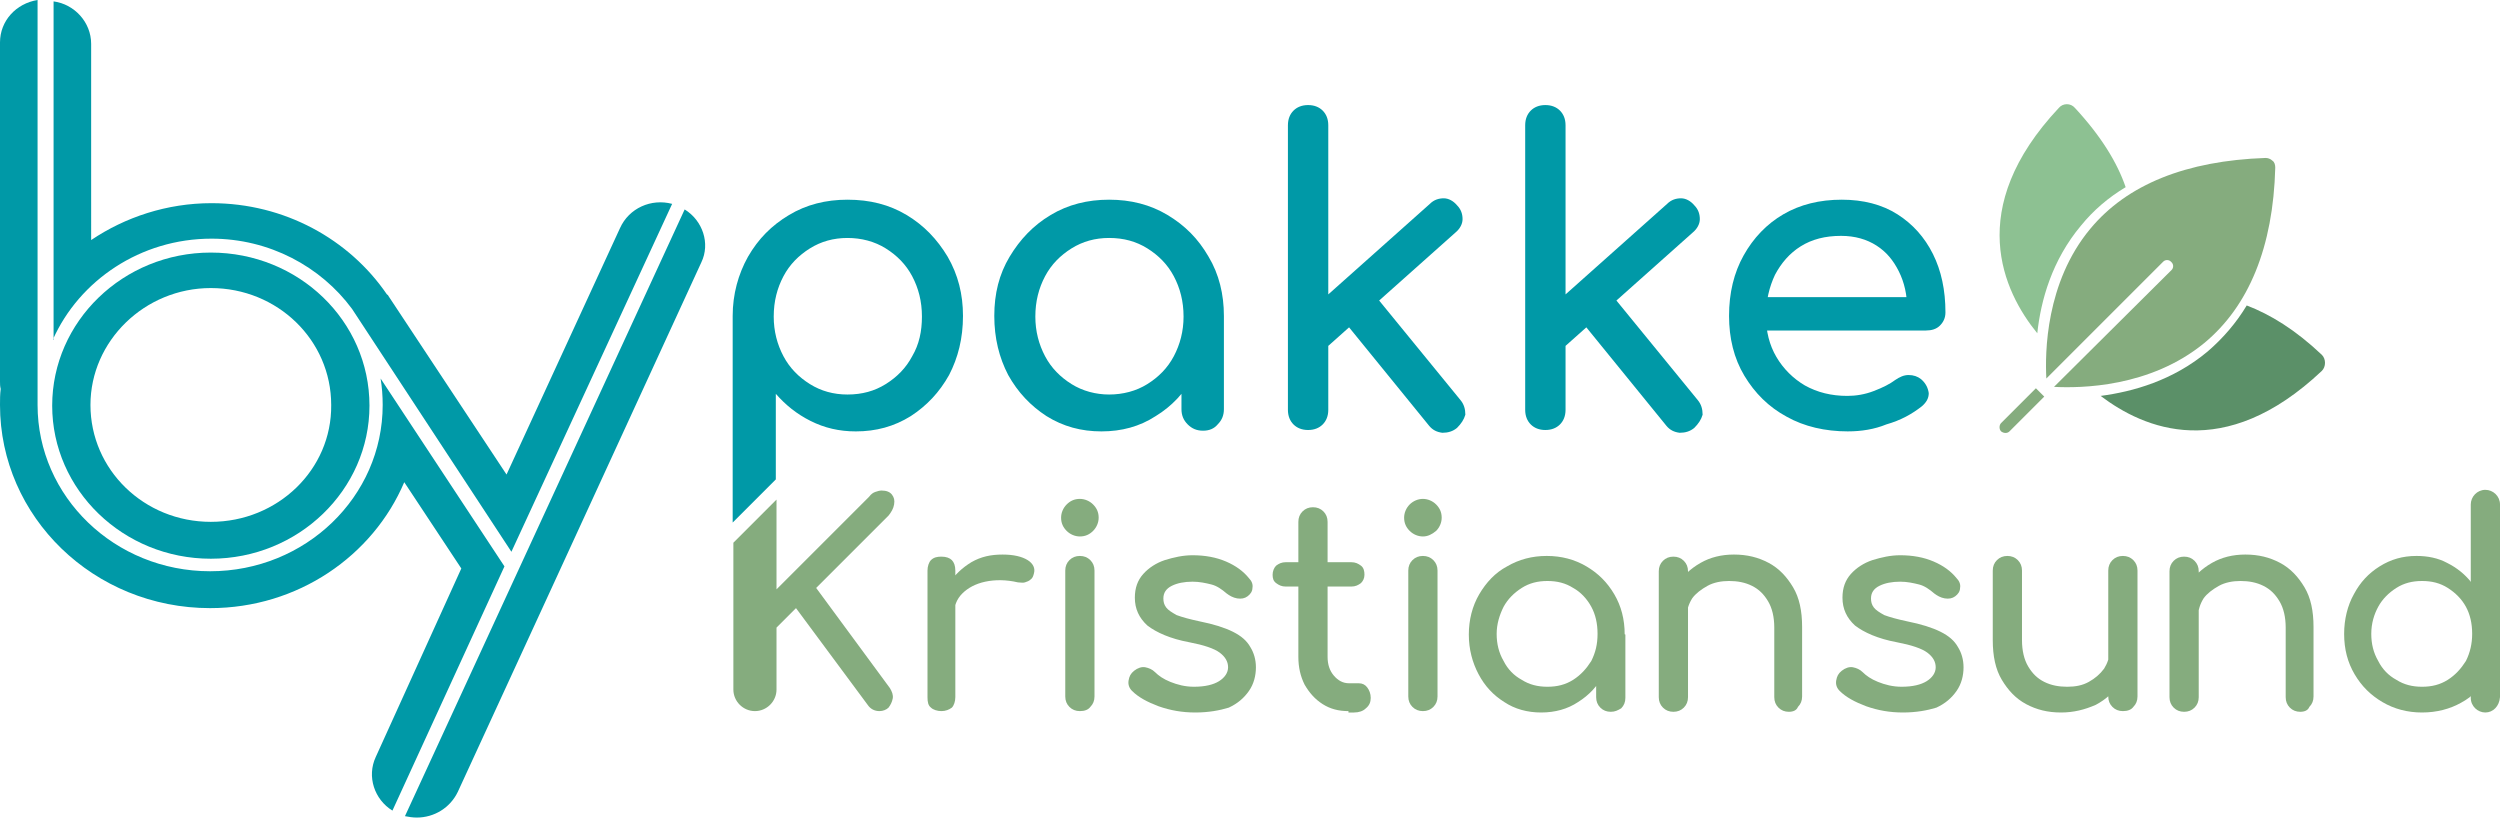
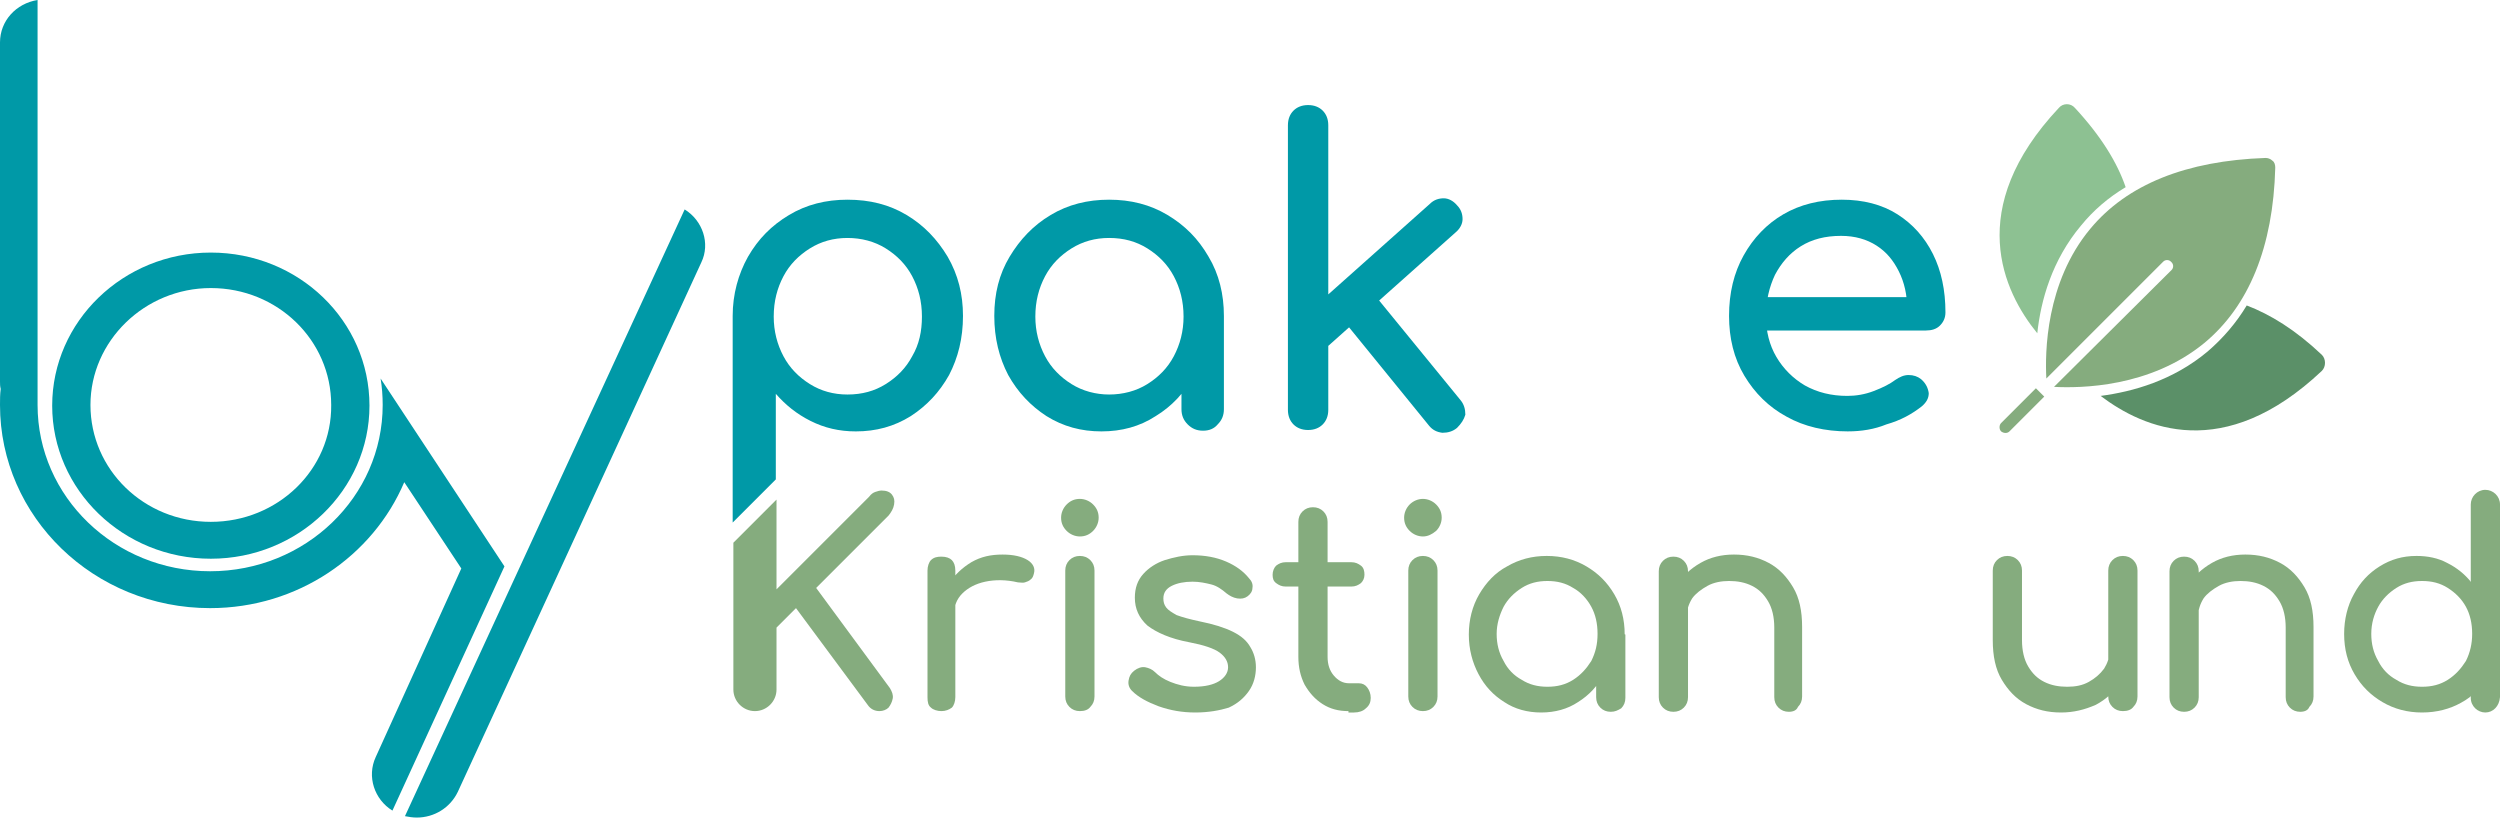
<svg xmlns="http://www.w3.org/2000/svg" id="Layer_2" viewBox="0 0 359.3 117.5">
  <defs>
    <style>
      .cls-1 {
        fill: #5b9068;
      }

      .cls-2 {
        fill: #8dc192;
      }

      .cls-3 {
        fill: #0099a7;
      }

      .cls-4 {
        fill: #85ac7e;
      }
    </style>
  </defs>
  <g id="Layer_1-2" data-name="Layer_1">
    <g>
      <path class="cls-4" d="M155.2,77.1c-.7,0-1.4-.3-1.9-.8s-.8-1.1-.8-1.9c0-.7.3-1.4.8-1.9s1.1-.8,1.9-.8c.7,0,1.4.3,1.9.8s.8,1.1.8,1.9c0,.7-.3,1.4-.8,1.9s-1.1.8-1.9.8Z" />
      <path class="cls-4" d="M204.5,77.1c-.7,0-1.4-.3-1.9-.8s-.8-1.1-.8-1.9c0-.7.3-1.4.8-1.9s1.2-.8,1.9-.8,1.4.3,1.9.8.8,1.1.8,1.9c0,.7-.3,1.4-.8,1.9-.6.5-1.2.8-1.9.8Z" />
      <g>
-         <path class="cls-3" d="M7.6,48.8c3.8-8.5,12.6-14.5,22.8-14.5,8.3,0,15.7,4,20.2,10.1h0l22.9,34.9,23.1-50c-3-.8-6.2.6-7.5,3.5l-16.3,35.4-17-25.7c0-.1-.1-.1-.2-.2-5.4-7.9-14.7-13.1-25.2-13.1-6.4,0-12.4,2-17.3,5.3V6.3C13.1,3.2,10.7.6,7.7.2v48.6h-.1Z" />
        <path class="cls-3" d="M30.3,36.3c-12.6,0-22.8,9.9-22.8,22s10.2,22,22.8,22,22.8-9.9,22.8-22c0-12.2-10.2-22-22.8-22ZM30.3,75c-9.6,0-17.3-7.5-17.3-16.8,0-9.2,7.8-16.8,17.3-16.8,9.6,0,17.3,7.5,17.3,16.8.1,9.3-7.7,16.8-17.3,16.8Z" />
        <path class="cls-3" d="M98.4,30.1l-40.2,87.2c.5.1,1.1.2,1.7.2,2.5,0,4.8-1.4,5.9-3.7l13.9-30.2h0l21.1-45.9c1.3-2.7.2-6-2.4-7.6Z" />
        <path class="cls-3" d="M72.5,81.4h0l-17.8-27c.2,1.2.3,2.5.3,3.8,0,13.2-11.1,23.9-24.8,23.9s-24.8-10.7-24.8-23.9v-.8h0V0C2.3.5,0,3,0,6.1v48.7c0,.4,0,.7.1,1.1-.1.8-.1,1.5-.1,2.3,0,16.1,13.5,29.2,30.2,29.2,12.6,0,23.4-7.5,27.9-18.1l8.2,12.4-12.3,27.1c-1.3,2.8-.2,6.1,2.4,7.7l16.1-35.1Z" />
      </g>
      <path class="cls-4" d="M135.3,102.2c-.6,0-1.2-.2-1.5-.5-.4-.3-.5-.8-.5-1.5v-18.2c0-.6.2-1.2.5-1.5.4-.4.9-.5,1.5-.5.7,0,1.2.2,1.5.5s.5.8.5,1.5v18.2c0,.6-.2,1.2-.5,1.5-.4.3-.9.5-1.5.5ZM135.2,88.3c0-1.6.4-3.1,1.2-4.4s1.9-2.3,3.2-3.1c1.4-.8,2.8-1.1,4.5-1.1,1.6,0,2.8.3,3.6.8s1.1,1.2.9,1.9c-.1.4-.2.7-.5.9-.2.2-.5.3-.8.4s-.6,0-1,0c-1.7-.4-3.3-.4-4.7-.1s-2.5.9-3.3,1.7c-.8.8-1.2,1.8-1.2,3.1h-1.9v-.1Z" />
      <path class="cls-4" d="M155.2,102.2c-.6,0-1.1-.2-1.5-.6s-.6-.9-.6-1.5v-18.1c0-.6.2-1.1.6-1.5.4-.4.9-.6,1.5-.6s1.1.2,1.5.6.6.9.6,1.5v18.1c0,.6-.2,1.1-.6,1.5-.3.4-.8.6-1.5.6Z" />
      <path class="cls-4" d="M171.8,102.4c-1.9,0-3.6-.3-5.3-.9-1.6-.6-2.9-1.3-3.8-2.2-.4-.4-.6-.9-.5-1.5s.3-1,.8-1.4,1.1-.6,1.6-.5,1,.3,1.4.7c.5.5,1.2,1,2.2,1.4s2.1.7,3.4.7c1.6,0,2.8-.3,3.6-.8s1.3-1.2,1.3-2-.4-1.5-1.2-2.1-2.3-1.1-4.4-1.5c-2.7-.5-4.7-1.4-6-2.4-1.2-1.1-1.8-2.4-1.8-4,0-1.4.4-2.5,1.2-3.4s1.9-1.6,3.1-2c1.3-.4,2.6-.7,4-.7,1.8,0,3.4.3,4.8.9,1.4.6,2.5,1.4,3.3,2.4.4.4.6.9.5,1.4,0,.5-.3.9-.7,1.2-.4.3-.9.4-1.5.3s-1.1-.4-1.5-.7c-.7-.6-1.4-1.1-2.2-1.3-.8-.2-1.7-.4-2.7-.4-1.2,0-2.2.2-3,.6s-1.2,1-1.2,1.8c0,.5.1.9.4,1.3.3.4.8.7,1.5,1.1.8.3,1.9.6,3.3.9,2,.4,3.6.9,4.8,1.5s2,1.3,2.5,2.2c.5.8.8,1.8.8,2.9,0,1.2-.3,2.4-1,3.4s-1.6,1.8-2.9,2.4c-1.3.4-2.9.7-4.8.7Z" />
      <path class="cls-4" d="M184.8,84.3c-.6,0-1-.2-1.4-.5s-.5-.7-.5-1.2.2-1,.5-1.3c.4-.3.8-.5,1.4-.5h9.4c.6,0,1,.2,1.4.5s.5.8.5,1.3-.2.9-.5,1.2c-.4.3-.8.5-1.4.5h-9.4ZM193.8,102.2c-1.4,0-2.6-.3-3.7-1-1.1-.7-1.9-1.6-2.6-2.8-.6-1.2-.9-2.5-.9-4v-19.4c0-.6.2-1.1.6-1.5.4-.4.9-.6,1.5-.6s1.1.2,1.5.6.6.9.6,1.5v19.4c0,1.1.3,2,.9,2.7.6.7,1.3,1.1,2.2,1.1h1.4c.5,0,.9.2,1.2.6s.5.9.5,1.5-.2,1.1-.7,1.5c-.4.4-1,.6-1.7.6h-.8v-.2Z" />
      <path class="cls-4" d="M204.5,102.2c-.6,0-1.1-.2-1.5-.6s-.6-.9-.6-1.5v-18.1c0-.6.2-1.1.6-1.5.4-.4.9-.6,1.5-.6s1.1.2,1.5.6.6.9.6,1.5v18.1c0,.6-.2,1.1-.6,1.5-.4.4-.9.6-1.5.6Z" />
      <path class="cls-4" d="M221.5,102.4c-2,0-3.8-.5-5.3-1.5-1.6-1-2.8-2.3-3.7-4s-1.4-3.6-1.4-5.7.5-4.1,1.5-5.8c1-1.7,2.3-3.1,4-4,1.7-1,3.6-1.5,5.7-1.5s4,.5,5.7,1.5,3,2.3,4,4,1.5,3.6,1.5,5.8h-1.6c0,2.1-.5,4.1-1.4,5.7-.9,1.7-2.1,3-3.7,4-1.5,1-3.3,1.5-5.3,1.5ZM222.4,98.7c1.4,0,2.6-.3,3.7-1,1.1-.7,1.9-1.6,2.6-2.7.6-1.2.9-2.4.9-3.9s-.3-2.8-.9-3.9-1.5-2.1-2.6-2.7c-1.1-.7-2.3-1-3.7-1s-2.6.3-3.7,1c-1.1.7-2,1.6-2.6,2.7-.6,1.2-1,2.5-1,3.9s.3,2.7,1,3.9c.6,1.2,1.5,2.1,2.6,2.7,1.1.7,2.3,1,3.7,1ZM231.5,102.3c-.6,0-1.1-.2-1.5-.6s-.6-.9-.6-1.5v-6.2l.8-4.3,3.4,1.5v9.1c0,.6-.2,1.1-.6,1.5-.5.3-.9.5-1.5.5Z" />
      <path class="cls-4" d="M240.5,102.3c-.6,0-1.1-.2-1.5-.6s-.6-.9-.6-1.5v-18.1c0-.6.2-1.1.6-1.5.4-.4.9-.6,1.5-.6s1.1.2,1.5.6.6.9.6,1.5v18.1c0,.6-.2,1.1-.6,1.5-.4.4-.9.6-1.5.6ZM257.1,102.3c-.6,0-1.1-.2-1.5-.6s-.6-.9-.6-1.5v-10c0-1.5-.3-2.8-.9-3.8-.6-1-1.3-1.7-2.3-2.2s-2.1-.7-3.3-.7c-1.1,0-2.2.2-3.1.7-.9.5-1.7,1.1-2.2,1.8-.5.8-.8,1.7-.8,2.7h-2.6c0-1.7.4-3.2,1.2-4.6.8-1.3,2-2.4,3.4-3.2,1.4-.8,3-1.2,4.8-1.2,1.9,0,3.5.4,5,1.2,1.5.8,2.6,2,3.5,3.5s1.3,3.4,1.3,5.7v10c0,.6-.2,1.1-.6,1.5-.2.5-.7.7-1.3.7Z" />
-       <path class="cls-4" d="M273.5,102.4c-1.9,0-3.6-.3-5.3-.9-1.6-.6-2.9-1.3-3.8-2.2-.4-.4-.6-.9-.5-1.5s.3-1,.8-1.4,1.1-.6,1.6-.5,1,.3,1.4.7c.5.5,1.2,1,2.2,1.4s2.1.7,3.4.7c1.6,0,2.8-.3,3.6-.8s1.3-1.2,1.3-2-.4-1.5-1.2-2.1-2.3-1.1-4.4-1.5c-2.7-.5-4.7-1.4-6-2.4-1.2-1.1-1.8-2.4-1.8-4,0-1.4.4-2.5,1.2-3.4s1.9-1.6,3.1-2c1.3-.4,2.6-.7,4-.7,1.8,0,3.4.3,4.8.9,1.4.6,2.5,1.4,3.3,2.4.4.4.6.9.5,1.4,0,.5-.3.9-.7,1.2-.4.3-.9.4-1.5.3s-1.1-.4-1.5-.7c-.7-.6-1.4-1.1-2.2-1.3-.8-.2-1.7-.4-2.7-.4-1.2,0-2.2.2-3,.6s-1.2,1-1.2,1.8c0,.5.1.9.4,1.3.3.4.8.7,1.5,1.1.8.3,1.9.6,3.3.9,2,.4,3.6.9,4.8,1.5s2,1.3,2.5,2.2c.5.8.8,1.8.8,2.9,0,1.2-.3,2.4-1,3.4s-1.6,1.8-2.9,2.4c-1.3.4-2.9.7-4.8.7Z" />
      <path class="cls-4" d="M296.2,102.4c-1.9,0-3.5-.4-5-1.2-1.5-.8-2.6-2-3.5-3.5s-1.3-3.4-1.3-5.7v-10c0-.6.2-1.1.6-1.5.4-.4.9-.6,1.5-.6s1.1.2,1.5.6.6.9.6,1.5v10c0,1.5.3,2.8.9,3.8.6,1,1.3,1.7,2.3,2.2s2.1.7,3.3.7,2.2-.2,3.1-.7c.9-.5,1.6-1.1,2.2-1.9.5-.8.8-1.7.8-2.6h2.6c0,1.7-.4,3.2-1.2,4.6s-1.9,2.4-3.4,3.2c-1.6.7-3.2,1.1-5,1.1ZM305.1,102.2c-.6,0-1.1-.2-1.5-.6s-.6-.9-.6-1.5v-18.1c0-.6.2-1.1.6-1.5.4-.4.9-.6,1.5-.6s1.1.2,1.5.6.6.9.6,1.5v18.1c0,.6-.2,1.1-.6,1.5-.3.4-.8.6-1.5.6Z" />
      <path class="cls-4" d="M313.9,102.3c-.6,0-1.1-.2-1.5-.6s-.6-.9-.6-1.5v-18.1c0-.6.2-1.1.6-1.5.4-.4.9-.6,1.5-.6s1.1.2,1.5.6.6.9.6,1.5v18.1c0,.6-.2,1.1-.6,1.5s-.9.6-1.5.6ZM330.6,102.3c-.6,0-1.1-.2-1.5-.6s-.6-.9-.6-1.5v-10c0-1.5-.3-2.8-.9-3.8-.6-1-1.3-1.7-2.3-2.2s-2.1-.7-3.3-.7c-1.1,0-2.2.2-3.1.7-.9.5-1.7,1.1-2.2,1.8-.5.8-.8,1.7-.8,2.7h-2.6c0-1.7.4-3.2,1.2-4.6.8-1.3,2-2.4,3.4-3.2,1.4-.8,3-1.2,4.8-1.2,1.9,0,3.5.4,5,1.2,1.5.8,2.6,2,3.5,3.5s1.3,3.4,1.3,5.7v10c0,.6-.2,1.1-.6,1.5-.2.5-.7.7-1.3.7Z" />
      <path class="cls-4" d="M348.1,102.4c-2.1,0-4-.5-5.7-1.5s-3-2.3-4-4-1.5-3.6-1.5-5.8c0-2.1.5-4.1,1.4-5.7.9-1.7,2.1-3,3.7-4,1.6-1,3.3-1.5,5.3-1.5,1.6,0,3.1.3,4.4,1,1.4.7,2.5,1.6,3.4,2.7l4.1,7.6c0,2.1-.5,4.1-1.5,5.8-1,1.7-2.3,3.1-4,4-1.6.9-3.5,1.4-5.6,1.4ZM348.1,98.7c1.4,0,2.6-.3,3.7-1,1.1-.7,1.9-1.6,2.6-2.7.6-1.2.9-2.5.9-3.9,0-1.5-.3-2.8-.9-3.9-.6-1.1-1.5-2-2.6-2.7s-2.3-1-3.7-1-2.6.3-3.7,1c-1.1.7-2,1.6-2.6,2.7s-1,2.4-1,3.9c0,1.4.3,2.7,1,3.9.6,1.2,1.5,2.1,2.6,2.7,1.1.7,2.3,1,3.7,1Z" />
      <path class="cls-3" d="M158.3,62c-2.9,0-5.5-.7-7.9-2.2-2.3-1.5-4.1-3.4-5.5-5.9-1.3-2.5-2-5.3-2-8.5s.7-6,2.2-8.5,3.4-4.5,5.9-6,5.3-2.2,8.4-2.2,5.9.7,8.4,2.2,4.4,3.4,5.9,6c1.5,2.5,2.2,5.4,2.2,8.5h-2.3c0,3.2-.7,6-2,8.5s-3.2,4.5-5.5,5.9c-2.3,1.5-4.9,2.2-7.8,2.2ZM159.4,56.7c2,0,3.9-.5,5.5-1.5s2.9-2.3,3.8-4c.9-1.7,1.4-3.6,1.4-5.7,0-2.2-.5-4.1-1.4-5.8-.9-1.7-2.2-3-3.8-4s-3.4-1.5-5.5-1.5c-2,0-3.8.5-5.4,1.5-1.6,1-2.9,2.3-3.8,4-.9,1.7-1.4,3.6-1.4,5.8,0,2.1.5,4,1.4,5.7s2.2,3,3.8,4c1.6,1,3.5,1.5,5.4,1.5ZM172.9,61.9c-.9,0-1.6-.3-2.2-.9-.6-.6-.9-1.3-.9-2.2v-9.2l1.1-6.4,5,2.2v13.4c0,.9-.3,1.6-.9,2.2-.5.6-1.2.9-2.1.9Z" />
      <path class="cls-3" d="M188,61.8c-.9,0-1.6-.3-2.1-.8s-.8-1.2-.8-2.1V18c0-.9.3-1.6.8-2.1s1.2-.8,2.1-.8,1.6.3,2.1.8.8,1.2.8,2.1v40.9c0,.9-.3,1.6-.8,2.1s-1.2.8-2.1.8ZM190.8,49.8l-3.7-4.1,18.4-16.4c.6-.6,1.3-.8,2-.8s1.4.4,1.9,1c.6.6.8,1.3.8,2s-.4,1.4-1,1.9l-18.4,16.4ZM209.4,61.5c-.6.5-1.3.7-2.1.7-.8-.1-1.4-.4-1.9-1l-12.2-15,4.2-4,12.5,15.3c.5.6.7,1.3.7,2.1-.2.7-.6,1.3-1.2,1.9Z" />
-       <path class="cls-3" d="M222.1,61.8c-.9,0-1.6-.3-2.1-.8s-.8-1.2-.8-2.1V18c0-.9.3-1.6.8-2.1s1.2-.8,2.1-.8,1.6.3,2.1.8.8,1.2.8,2.1v40.9c0,.9-.3,1.6-.8,2.1s-1.2.8-2.1.8ZM224.9,49.8l-3.7-4.1,18.4-16.4c.6-.6,1.3-.8,2-.8s1.4.4,1.9,1c.6.6.8,1.3.8,2s-.4,1.4-1,1.9l-18.4,16.4ZM243.5,61.5c-.6.5-1.3.7-2.1.7-.8-.1-1.4-.4-1.9-1l-12.2-15,4.2-4,12.5,15.3c.5.6.7,1.3.7,2.1-.2.7-.6,1.3-1.2,1.9Z" />
      <path class="cls-3" d="M265.6,62c-3.3,0-6.3-.7-8.8-2.1-2.6-1.4-4.6-3.4-6.1-5.9s-2.2-5.4-2.2-8.6c0-3.3.7-6.2,2.1-8.7,1.4-2.5,3.3-4.5,5.7-5.9s5.2-2.1,8.4-2.1c3.1,0,5.8.7,8,2.1s3.9,3.3,5.1,5.7c1.2,2.4,1.8,5.2,1.8,8.4,0,.8-.3,1.4-.8,1.9s-1.2.7-2,.7h-24.2v-4.8h24l-2.5,1.7c0-2-.4-3.8-1.2-5.4s-1.8-2.8-3.2-3.7-3.1-1.4-5.1-1.4c-2.3,0-4.2.5-5.8,1.5s-2.8,2.4-3.7,4.1c-.8,1.7-1.3,3.7-1.3,5.9s.5,4.2,1.5,5.9c1,1.7,2.4,3.1,4.1,4.1,1.8,1,3.8,1.5,6.1,1.5,1.2,0,2.5-.2,3.8-.7s2.3-1,3.1-1.6c.6-.4,1.2-.7,1.9-.7s1.3.2,1.8.6c.7.6,1,1.3,1.1,2,0,.7-.3,1.3-1,1.9-1.4,1.1-3,2-5.1,2.6-1.7.7-3.6,1-5.5,1Z" />
      <path class="cls-3" d="M136.2,36.9c-1.5-2.5-3.4-4.5-5.9-6s-5.3-2.2-8.5-2.2c-3.1,0-5.9.7-8.4,2.2s-4.4,3.4-5.9,6c-1.4,2.5-2.2,5.4-2.2,8.5v29.7l6.2-6.2h0v-12.3c1.4,1.6,3,2.9,5,3.9s4.1,1.5,6.5,1.5c2.9,0,5.5-.7,7.9-2.2,2.3-1.5,4.1-3.4,5.5-5.9,1.3-2.5,2-5.3,2-8.5,0-3.1-.7-5.9-2.2-8.5ZM131.1,51.2c-.9,1.7-2.2,3-3.8,4s-3.4,1.5-5.5,1.5c-2,0-3.8-.5-5.4-1.5-1.6-1-2.9-2.3-3.8-4-.9-1.7-1.4-3.6-1.4-5.7,0-2.2.5-4.1,1.4-5.8.9-1.7,2.2-3,3.8-4s3.4-1.5,5.4-1.5,3.9.5,5.5,1.5,2.9,2.3,3.8,4c.9,1.7,1.4,3.6,1.4,5.8,0,2.1-.4,4-1.4,5.7Z" />
      <path class="cls-4" d="M357.2,102.4h0c-1.1,0-2.1-.9-2.1-2.1v-6.2l.6-3.1-.6-3.3v-15.2c0-1.1.9-2.1,2.1-2.1h0c1.1,0,2.1.9,2.1,2.1v27.7c-.1,1.3-1,2.2-2.1,2.2Z" />
      <path class="cls-4" d="M128.5,72.5c.1-.6,0-1-.3-1.4s-.8-.6-1.5-.6c-.3,0-.6.1-.9.2-.3.1-.6.3-.9.7l-13.3,13.3v-12.9l-6.2,6.2v21.1c0,1.7,1.4,3.1,3.1,3.1s3.1-1.4,3.1-3.1v-8.9l2.8-2.8,10.3,13.9c.4.6,1,.9,1.7.9.5,0,1-.2,1.3-.5.3-.4.5-.8.6-1.3s-.1-1-.4-1.5l-10.6-14.4,10.4-10.4c.4-.5.7-1,.8-1.6Z" />
      <g>
        <path class="cls-4" d="M295.2,55.6c3.8.2,13.8.1,21.6-6.3,6.4-5.3,9.9-13.8,10.2-25.2,0-.4-.1-.8-.4-1-.3-.3-.7-.4-1-.4-11.4.4-19.9,3.8-25.2,10.2-6.4,7.7-6.5,17.8-6.3,21.5l16.8-16.8c.3-.3.8-.3,1.1,0l.1.1c.3.3.3.8,0,1.1l-16.9,16.8Z" />
        <path class="cls-4" d="M287.6,62h0c-.3-.3-.3-.9,0-1.2l5-5,1.2,1.2-5,5c-.3.3-.8.3-1.2,0Z" />
        <path class="cls-1" d="M333.7,51c-3.8-3.6-7.4-5.8-10.8-7.1-1.5,2.5-3.4,4.7-5.6,6.6-5,4.2-10.8,5.8-15.4,6.4,6.2,4.7,17.7,9.7,31.8-3.6.6-.6.6-1.7,0-2.3Z" />
        <path class="cls-2" d="M299.1,32.4c1.8-2.2,3.9-4,6.4-5.5-1.2-3.5-3.5-7.3-7.3-11.4-.6-.7-1.7-.7-2.3,0-13.6,14.5-8,26.4-3.1,32.4.5-4.7,2.1-10.5,6.3-15.5Z" />
      </g>
    </g>
  </g>
</svg>